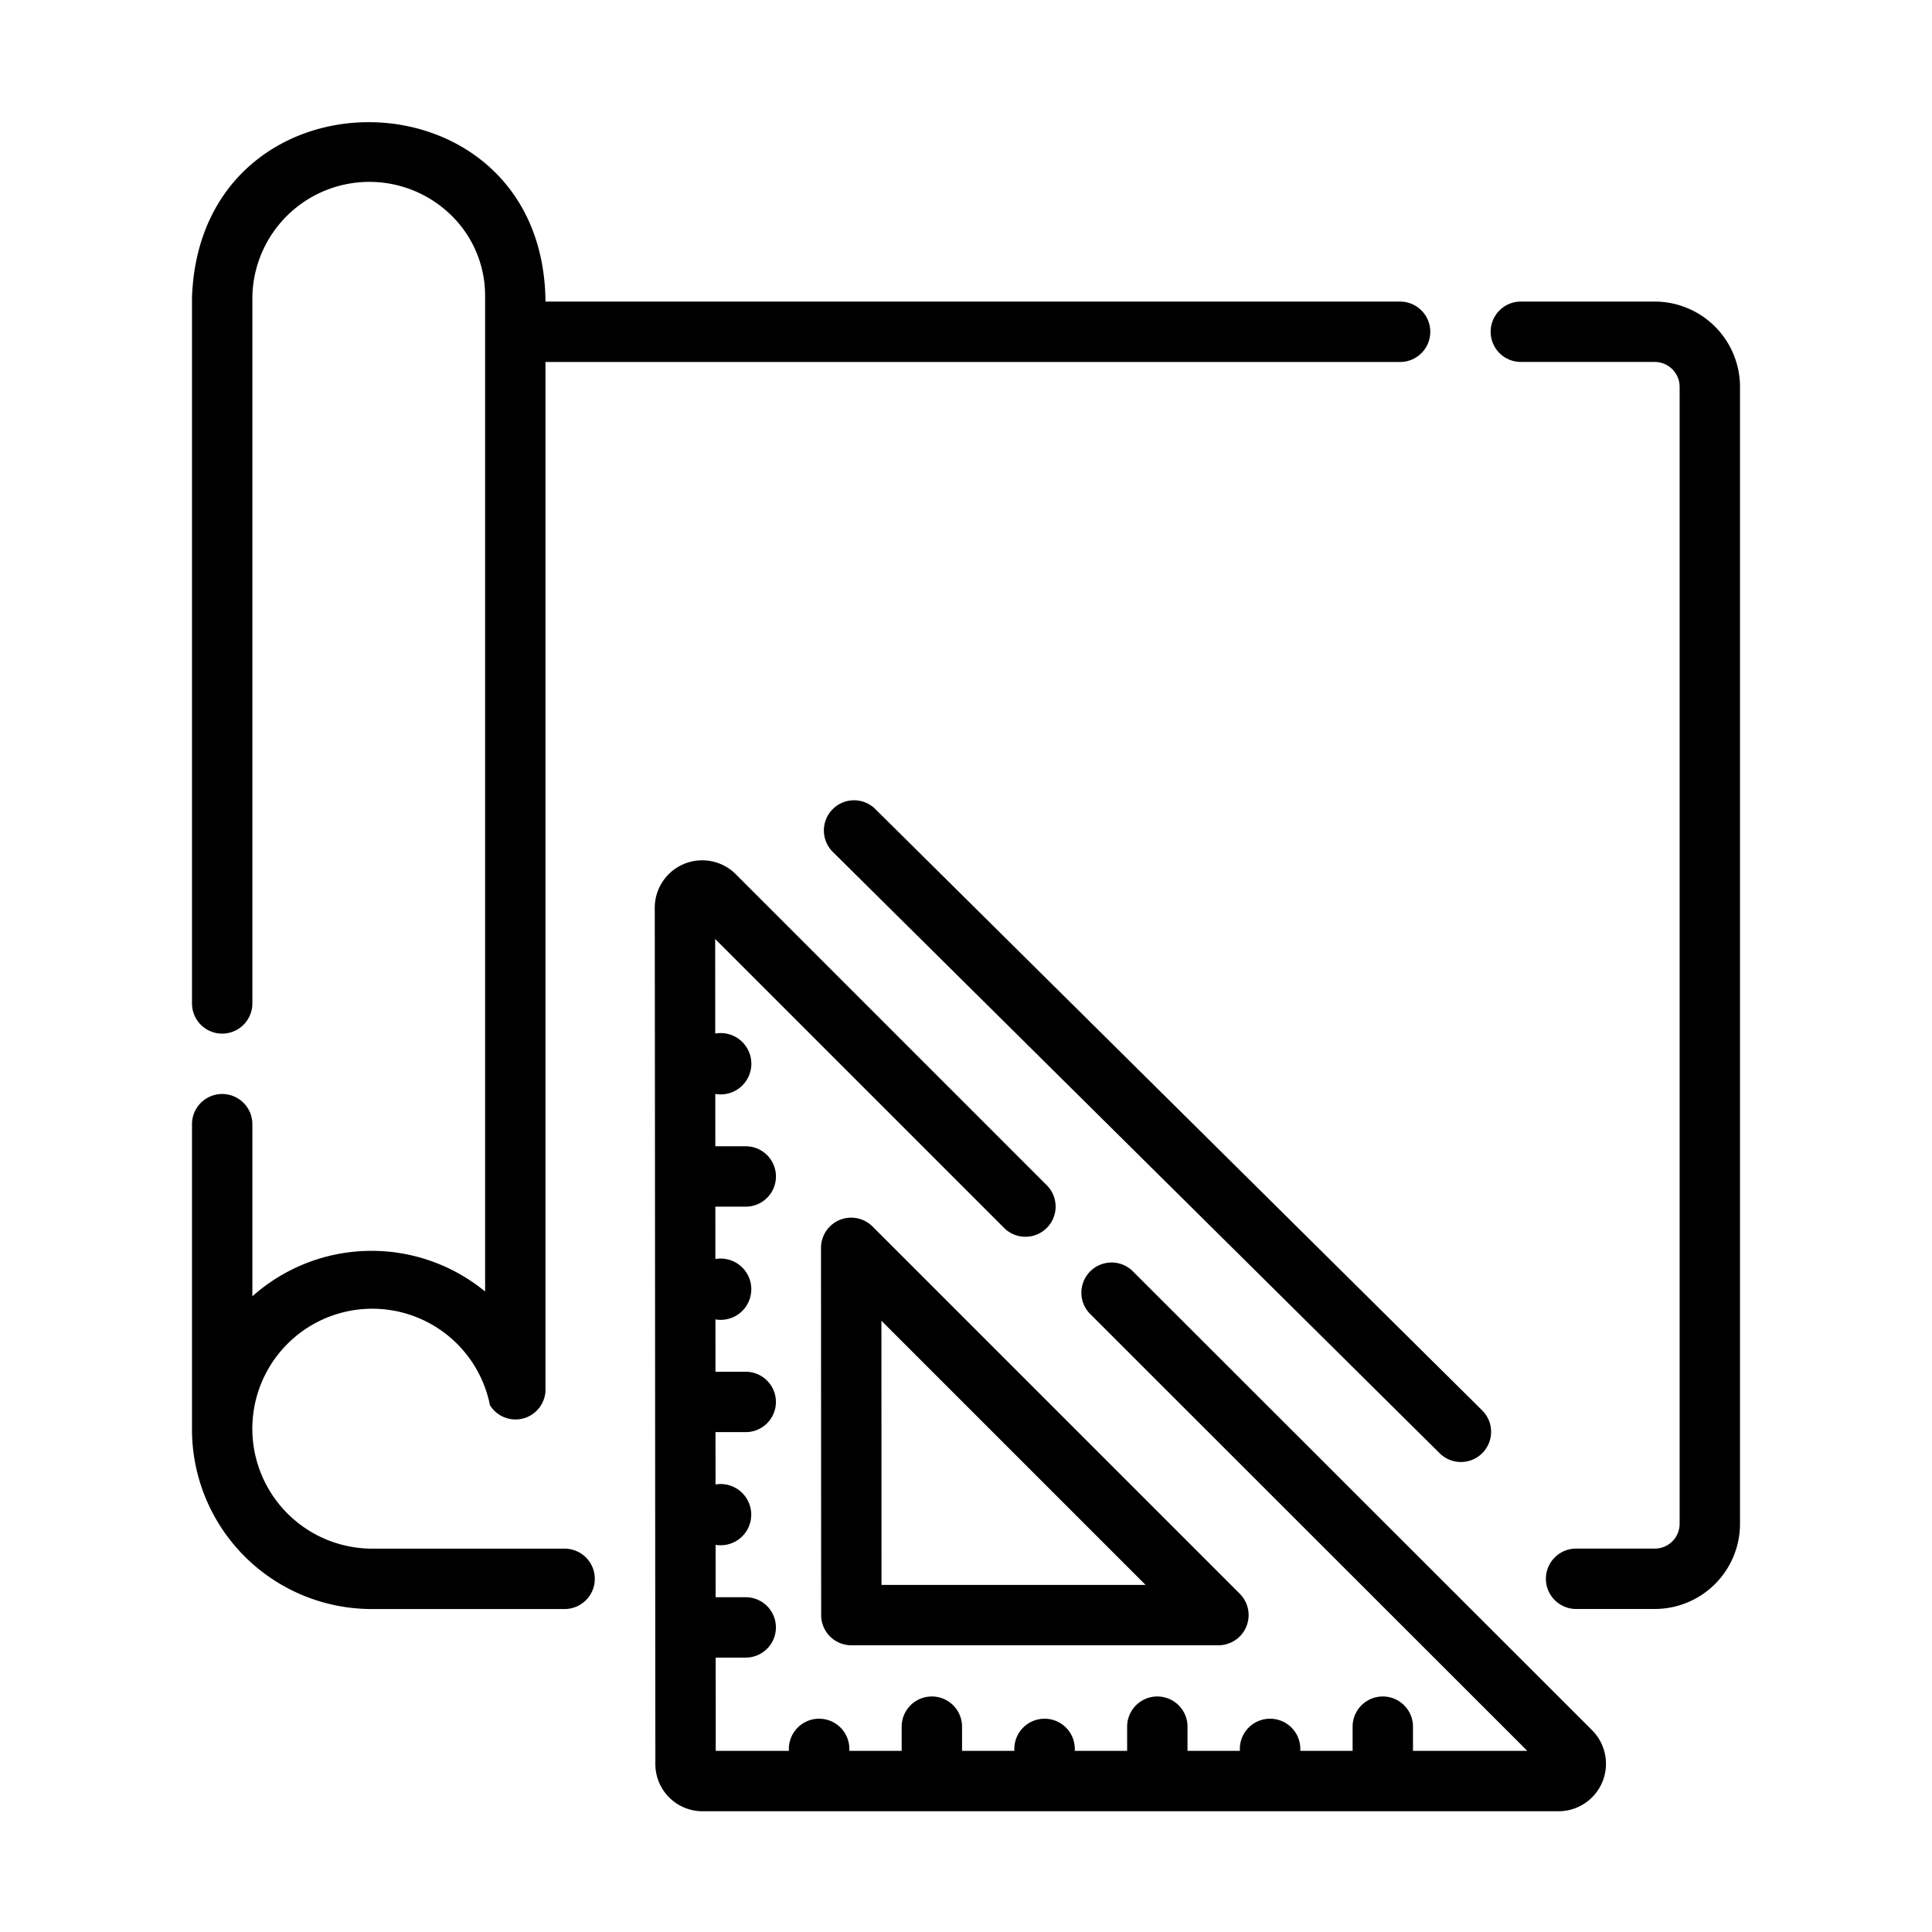
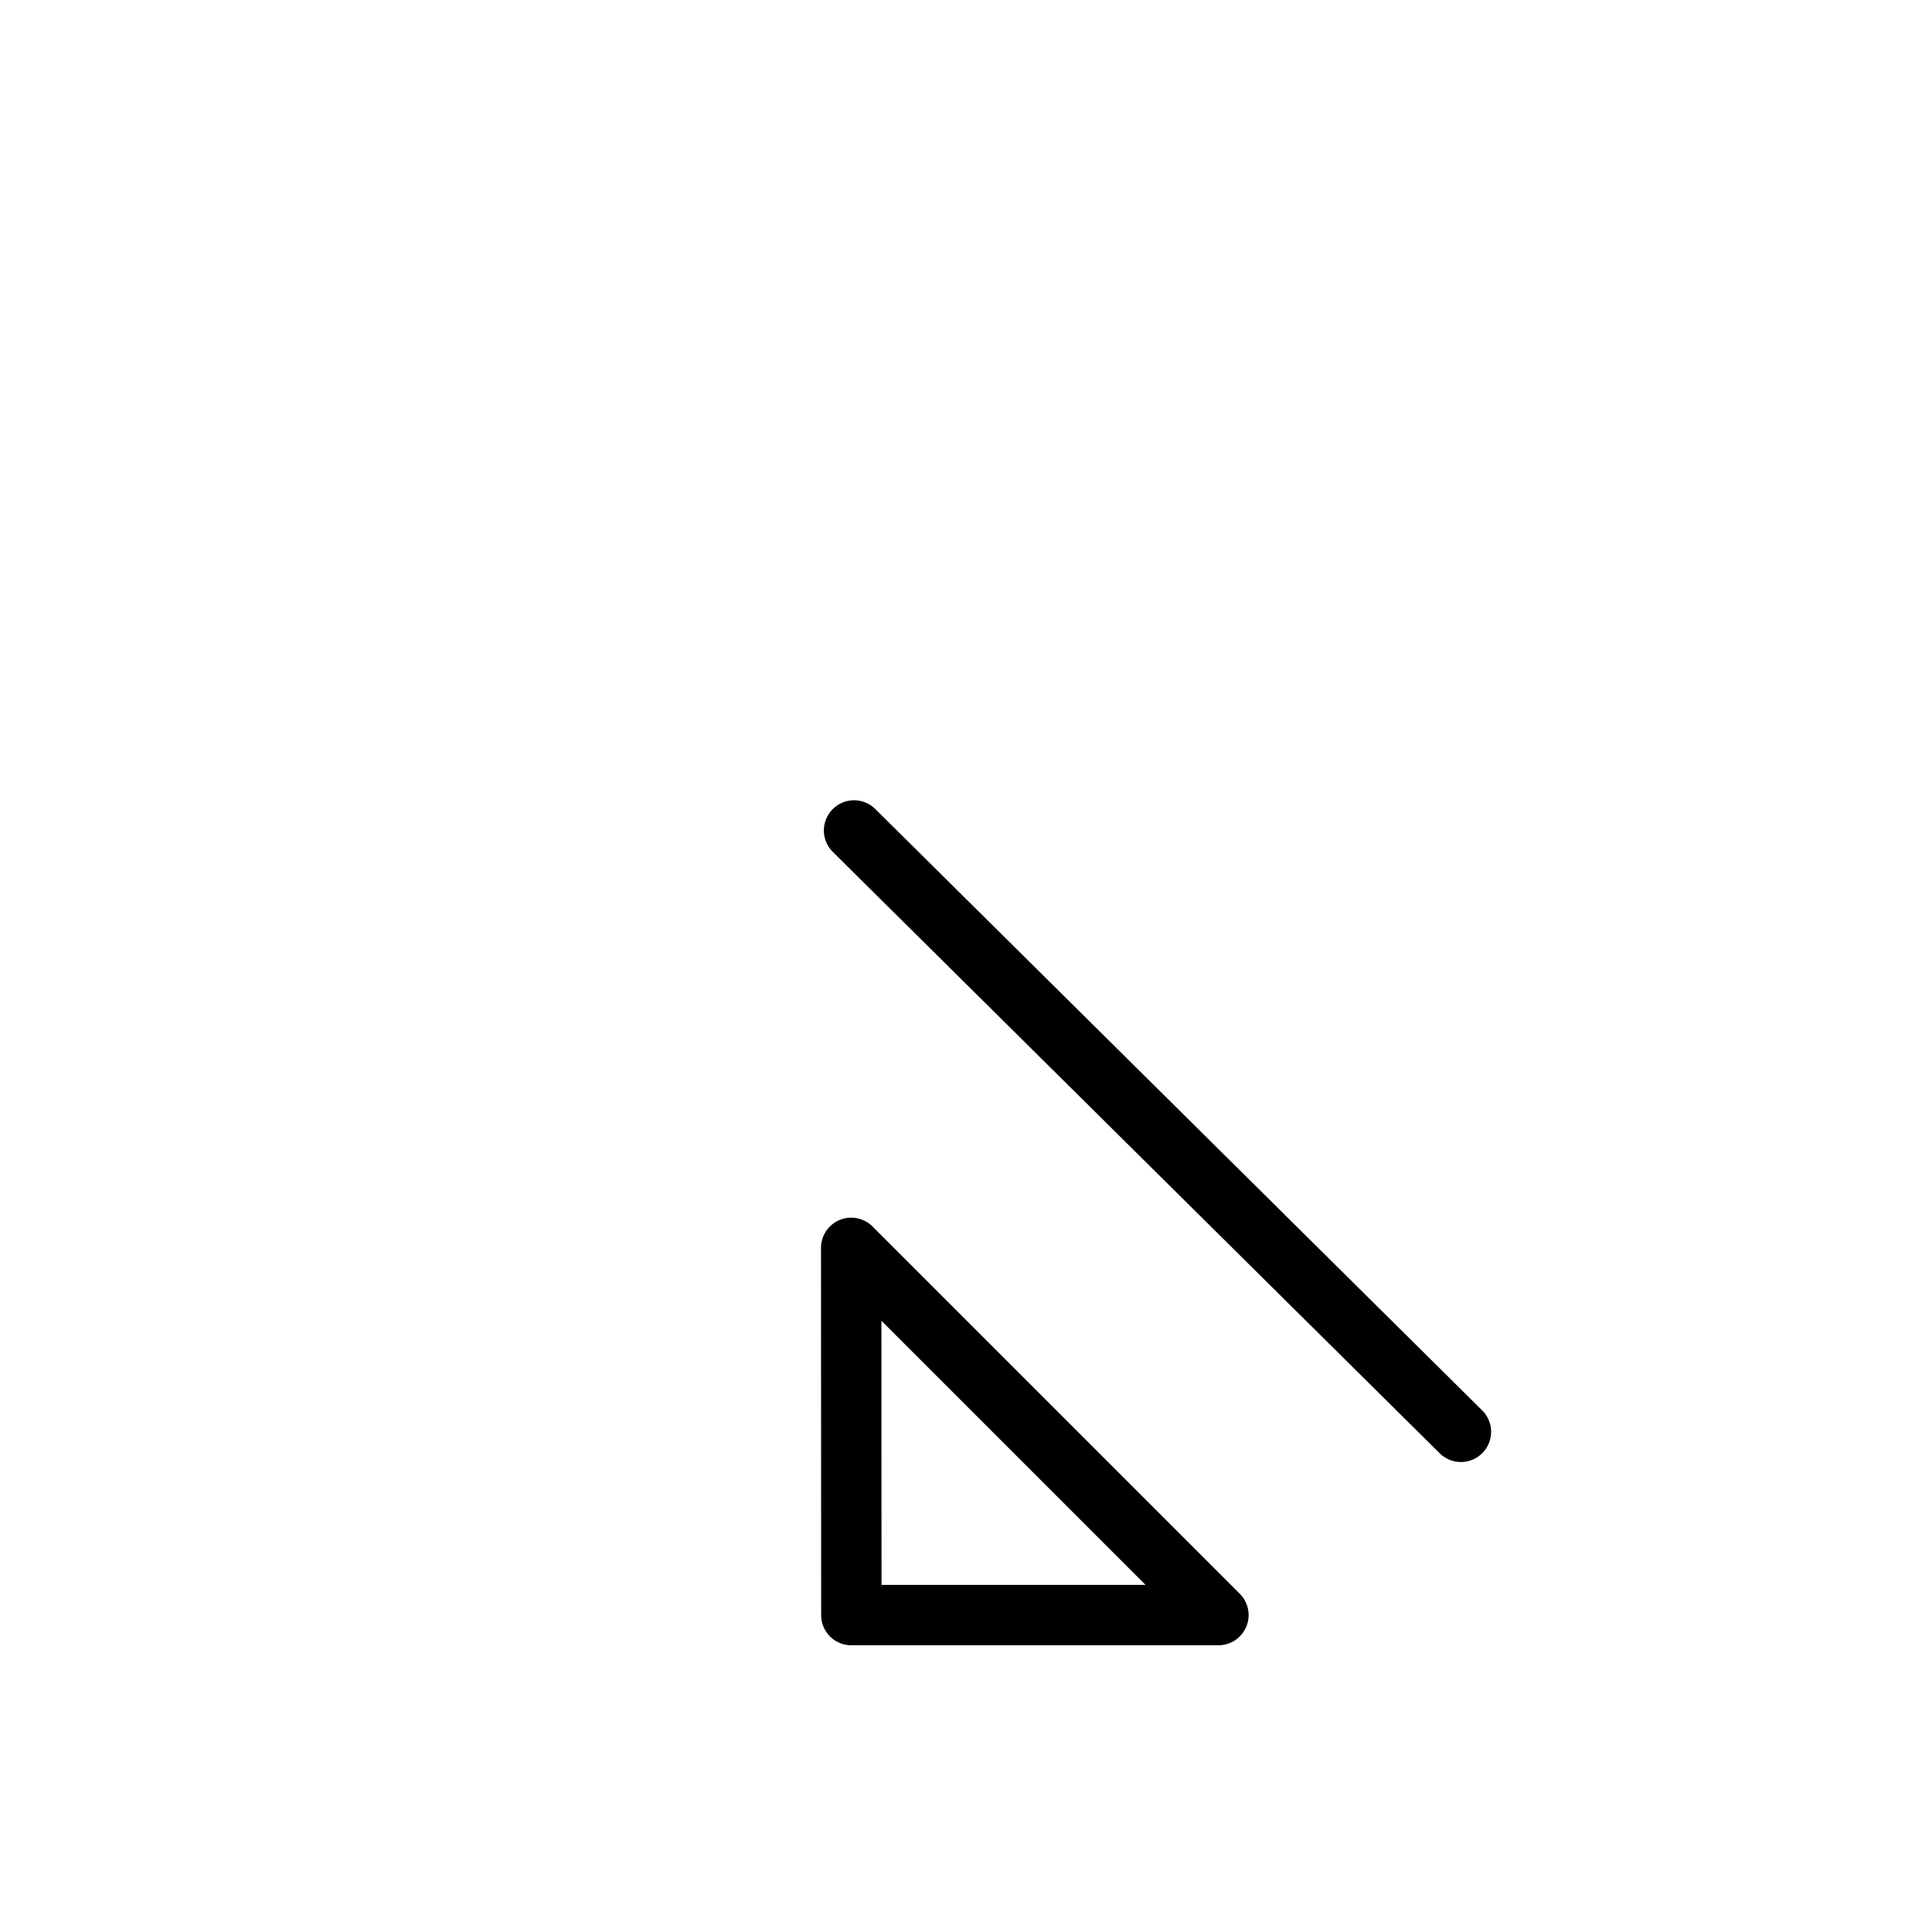
<svg xmlns="http://www.w3.org/2000/svg" id="line" viewBox="0 0 64 64" width="512" height="512">
-   <path d="M18.703,51.301H12.312a3.974,3.974,0,1,1,3.918-4.753.994.994,0,0,0,1.839-.58l0-33.977H46.38a1,1,0,0,0-0-2l-28.31,0c-.067-7.825-11.428-7.976-11.71-.141V33.24a1,1,0,0,0,2,0V9.85a3.876,3.876,0,0,1,6.595-2.711,3.715,3.715,0,0,1,1.115,2.661V42.783a5.927,5.927,0,0,0-7.71.159V37.24a1,1,0,0,0-2,0V47.29a5.953,5.953,0,0,0,5.953,6.011h6.391A1,1,0,0,0,18.703,51.301Z" />
-   <path d="M54.82,9.99H50.38a1,1,0,0,0,0,2h4.44a.826.826,0,0,1,.82.83V50.48a.821.821,0,0,1-.82.819H52.21a1,1,0,0,0,0,2h2.61a2.823,2.823,0,0,0,2.82-2.819V12.82A2.828,2.828,0,0,0,54.82,9.99Z" />
-   <path d="M37.517,42.103a1,1,0,0,0-1.414,1.414L50.595,58H46.807v-.802a1,1,0,0,0-2,0V58H43.073a1.002,1.002,0,1,0-2,0H39.338v-.802a1,1,0,0,0-2,0V58H35.603a1.002,1.002,0,1,0-2,0L31.869,58v-.802a1,1,0,0,0-2,0V58H28.134a1.002,1.002,0,1,0-2,0L23.71,58l-.002-3.09h.995a1,1,0,0,0,0-2h-.997L23.705,51.175a1.014,1.014,0,1,0-.002-2l-.001-1.734h1.001a1,1,0,0,0-0-2H23.701l-.001-1.734a1.015,1.015,0,1,0-.002-2l-.001-1.735h1.007a1,1,0,0,0-0-2h-1.008l-.001-1.734a1.016,1.016,0,1,0-.002-2l-.002-3.132,9.583,9.583a1,1,0,0,0,1.414-1.414L24.367,28.953A1.572,1.572,0,0,0,21.69,30.05c.01,9.207.011,19.269.02,28.391A1.561,1.561,0,0,0,23.27,60H51.65a1.573,1.573,0,0,0,1.107-2.667Z" />
  <path d="M27.814,40.413a1.001,1.001,0,0,0-.617.924l.005,12.165a1.0 1,0,0,0,1,1H40.362a1.0 1,0,0,0,.707-1.707l-12.165-12.165A1.0 1,0,0,0,27.814,40.413ZM37.948,52.502H29.201l-.003-8.75Z" />
  <path d="M27.582,26.807a1,1,0,0,0,.006,1.414L47.679,48.129A1.0 1,0,1,0,49.087,46.709L28.996,26.801A.998.998,0,0,0,27.582,26.807Z" />
</svg>